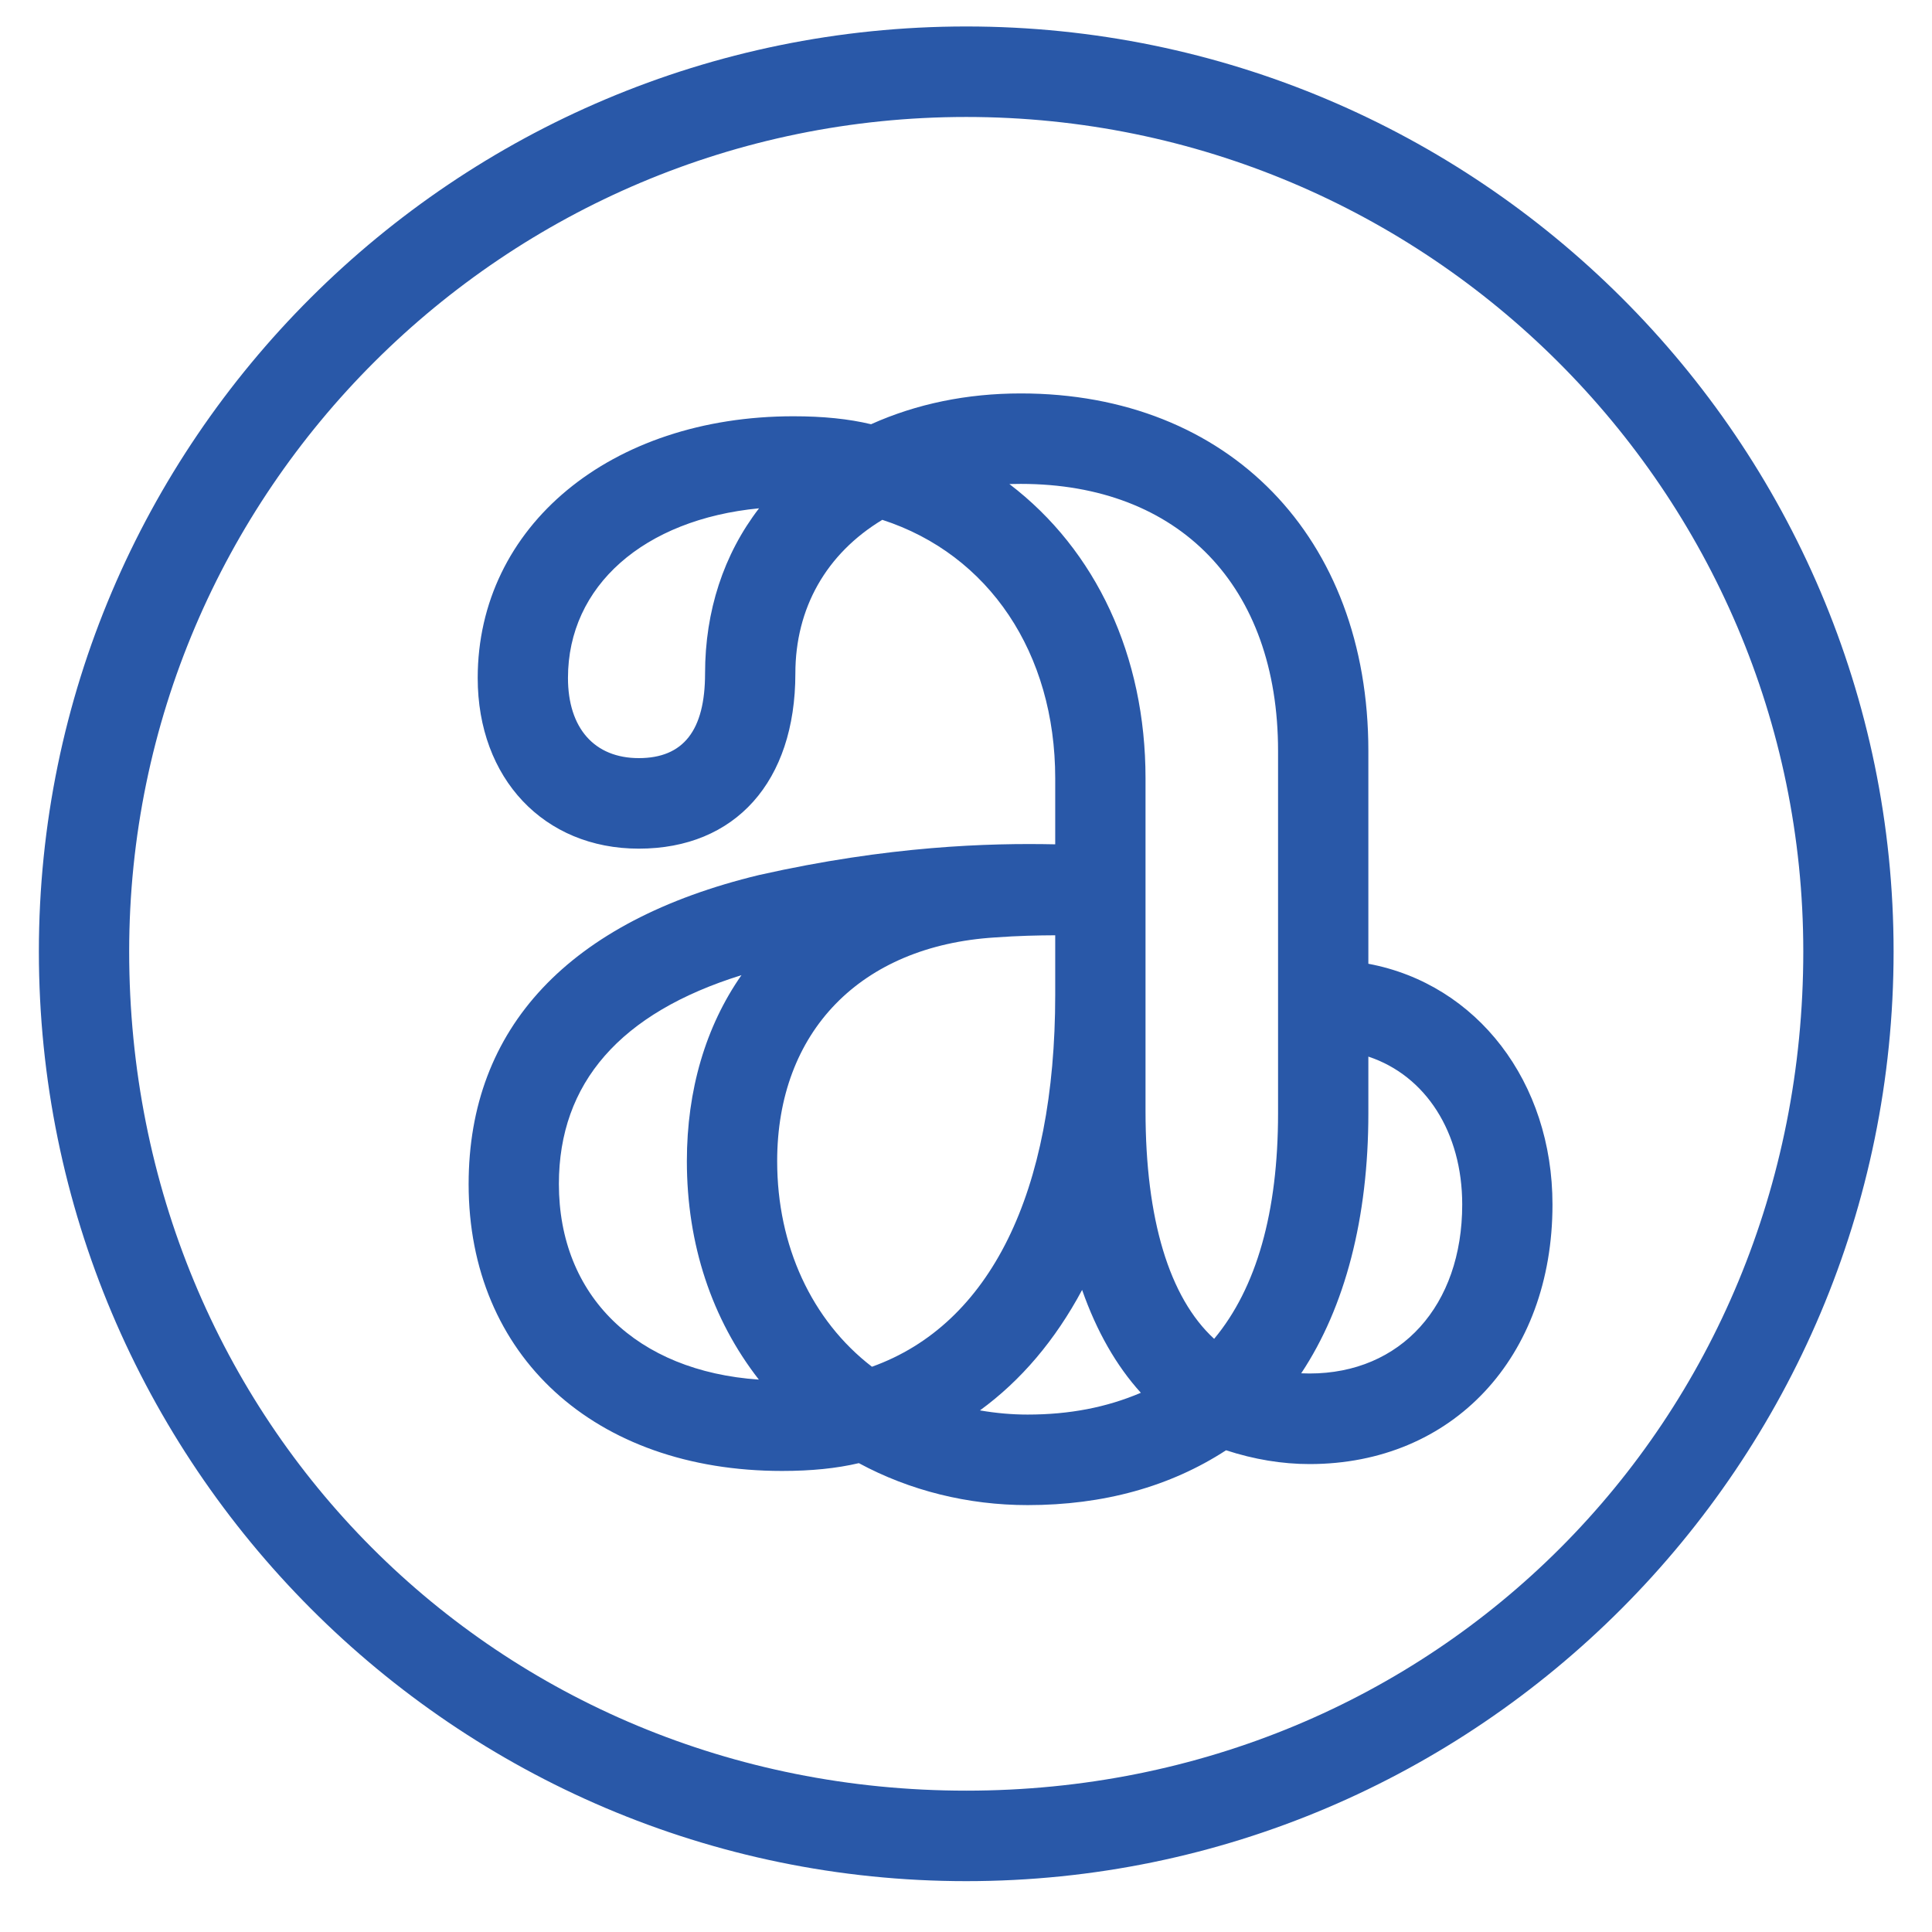
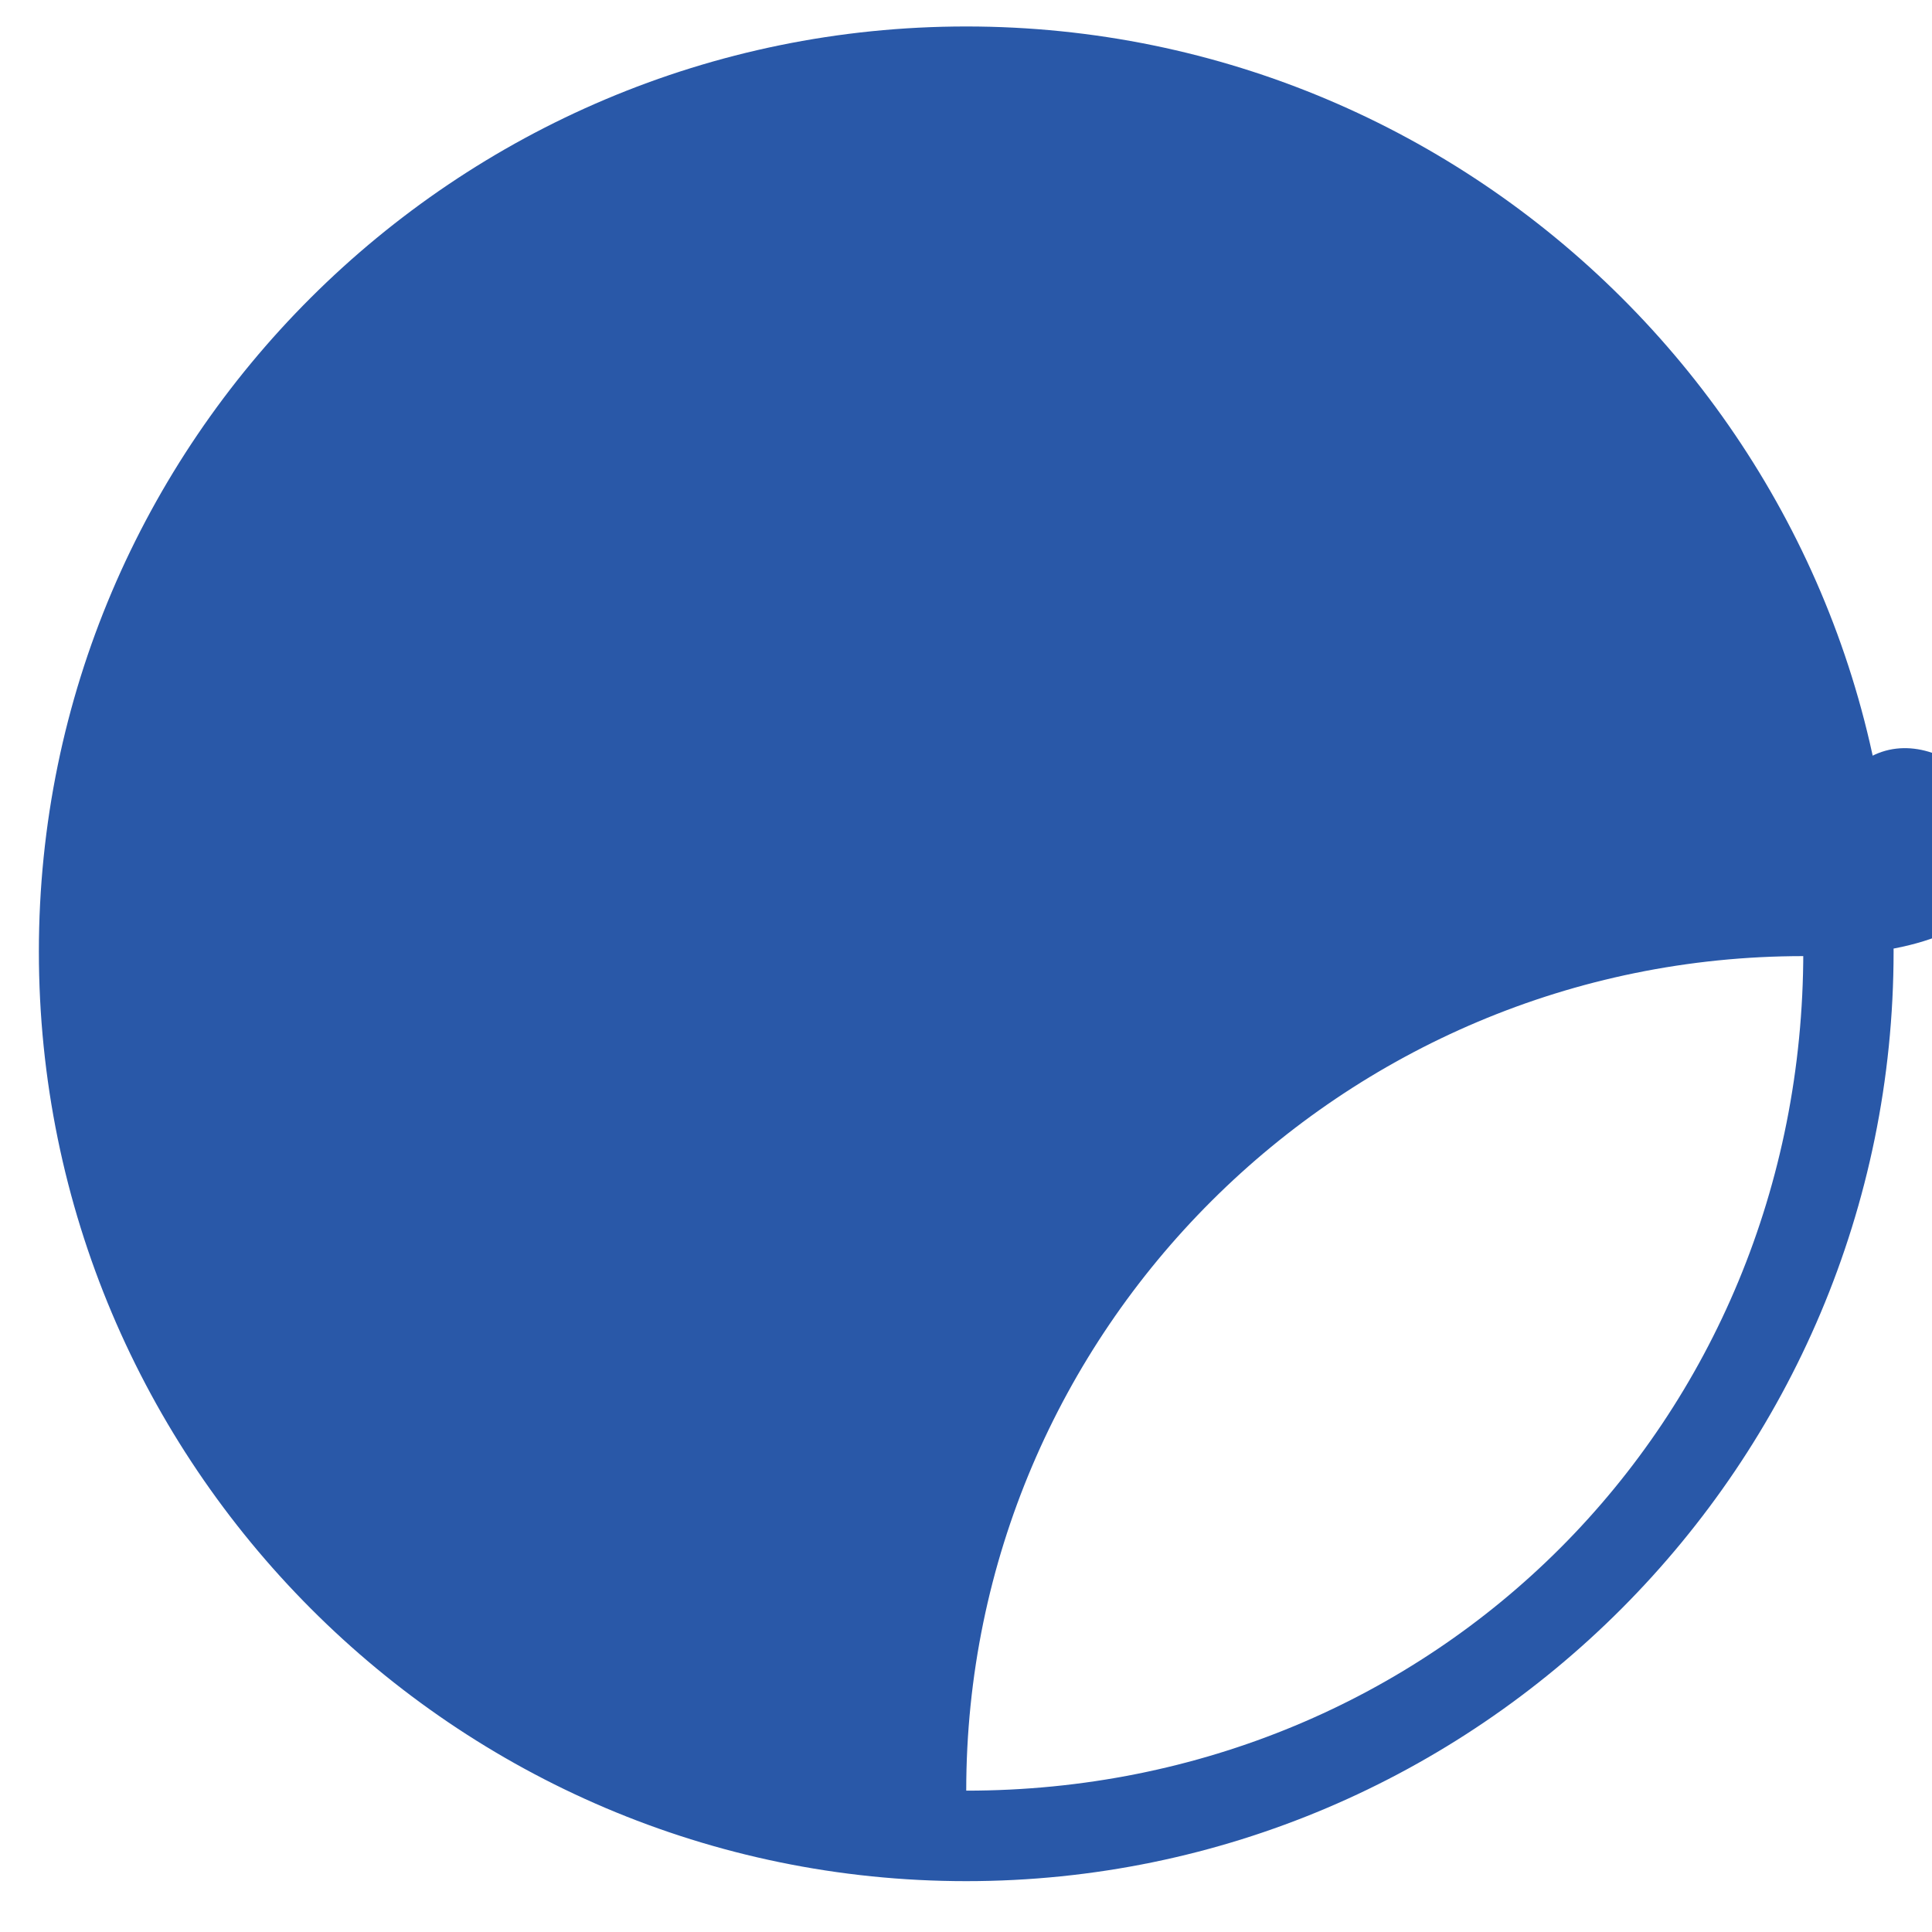
<svg xmlns="http://www.w3.org/2000/svg" version="1.1" id="Layer_1" x="0px" y="0px" viewBox="0 0 500 500" style="enable-background:new 0 0 500 500;" xml:space="preserve">
  <style type="text/css">
	.st0{fill:#2958A8;}
</style>
  <g>
-     <path class="st0" d="M354.13,249.42v-55.08c0-55.34-36.15-92.52-89.95-92.52c-13.93,0-26.97,2.68-38.75,7.97   c-5.81-1.39-12.4-2.06-20.09-2.06c-47.35,0-81.71,28.49-81.71,67.74c0,26,17.15,44.16,41.69,44.16c24.99,0,40.52-17.37,40.52-45.33   c0-16.91,7.98-30.99,22.5-39.77c27.63,8.97,44.75,34.5,44.75,66.9v17.08c-17.17-0.36-43.07,0.39-76.63,7.94   c-49.18,11.86-75.18,39.51-75.18,79.99c0,44.41,32.59,74.24,81.11,74.24c7.6,0,14.12-0.66,19.88-2.02   c13.15,7.11,28.22,10.86,43.68,10.86c19.61,0,36.88-4.77,51.35-14.19c7.26,2.37,14.52,3.57,21.61,3.57   c37.02,0,62.87-27.61,62.87-67.15C401.79,280.03,382.29,254.69,354.13,249.42z M378.42,311.73c0,26.16-15.88,43.73-39.51,43.73   c-0.72,0-1.44-0.02-2.16-0.05c11.38-17.12,17.38-40.28,17.38-67.28v-14.68C368.98,278.36,378.42,293.05,378.42,311.73z    M296.46,287.54v-86.13c0-31.63-12.75-59-35.23-76.14c0.97-0.03,1.97-0.04,2.95-0.04c41.06,0,66.58,26.48,66.58,69.11v93.79   c0,25.57-5.57,45.19-16.54,58.36C302.59,335.81,296.46,315.5,296.46,287.54z M280.05,333.83c3.75,10.69,8.84,19.61,15.2,26.62   c-8.88,3.79-18.5,5.64-29.3,5.64c-4.01,0-8.08-0.35-12.34-1.08C264.23,357.28,273.09,346.83,280.05,333.83z M273.09,242.05v15.41   c0,51.17-16.83,85.28-47.43,96.25c-15.61-12-24.53-31.32-24.53-53.19c0-33.54,21.59-55.73,56.35-57.91   C263.52,242.17,268.65,242.07,273.09,242.05z M196.39,357.04c-31.62-2.16-51.75-21.62-51.75-50.63c0-26.13,15.89-44.29,47.25-54.04   c-9.26,13.25-14.13,29.74-14.13,48.14C177.76,321.96,184.19,341.39,196.39,357.04z M196.44,131.55   c-9.16,11.91-13.97,26.58-13.97,42.74c0,14.75-5.61,21.91-17.15,21.91c-11.48,0-18.33-7.75-18.33-20.75   C147,151.62,166.65,134.42,196.44,131.55z" />
-     <path class="st0" d="M250.06,6.85c-132.34,0-240,107.39-240,239.4c0,132.67,107.66,240.59,240,240.59s240-107.93,240-240.59   C490.06,114.24,382.4,6.85,250.06,6.85z M466.69,246.25c0,121.78-95.16,217.17-216.63,217.17S33.43,368.02,33.43,246.25   c0-119.09,97.18-215.98,216.63-215.98S466.69,127.15,466.69,246.25z" />
+     <path class="st0" d="M250.06,6.85c-132.34,0-240,107.39-240,239.4c0,132.67,107.66,240.59,240,240.59s240-107.93,240-240.59   C490.06,114.24,382.4,6.85,250.06,6.85z M466.69,246.25c0,121.78-95.16,217.17-216.63,217.17c0-119.09,97.18-215.98,216.63-215.98S466.69,127.15,466.69,246.25z" />
  </g>
</svg>